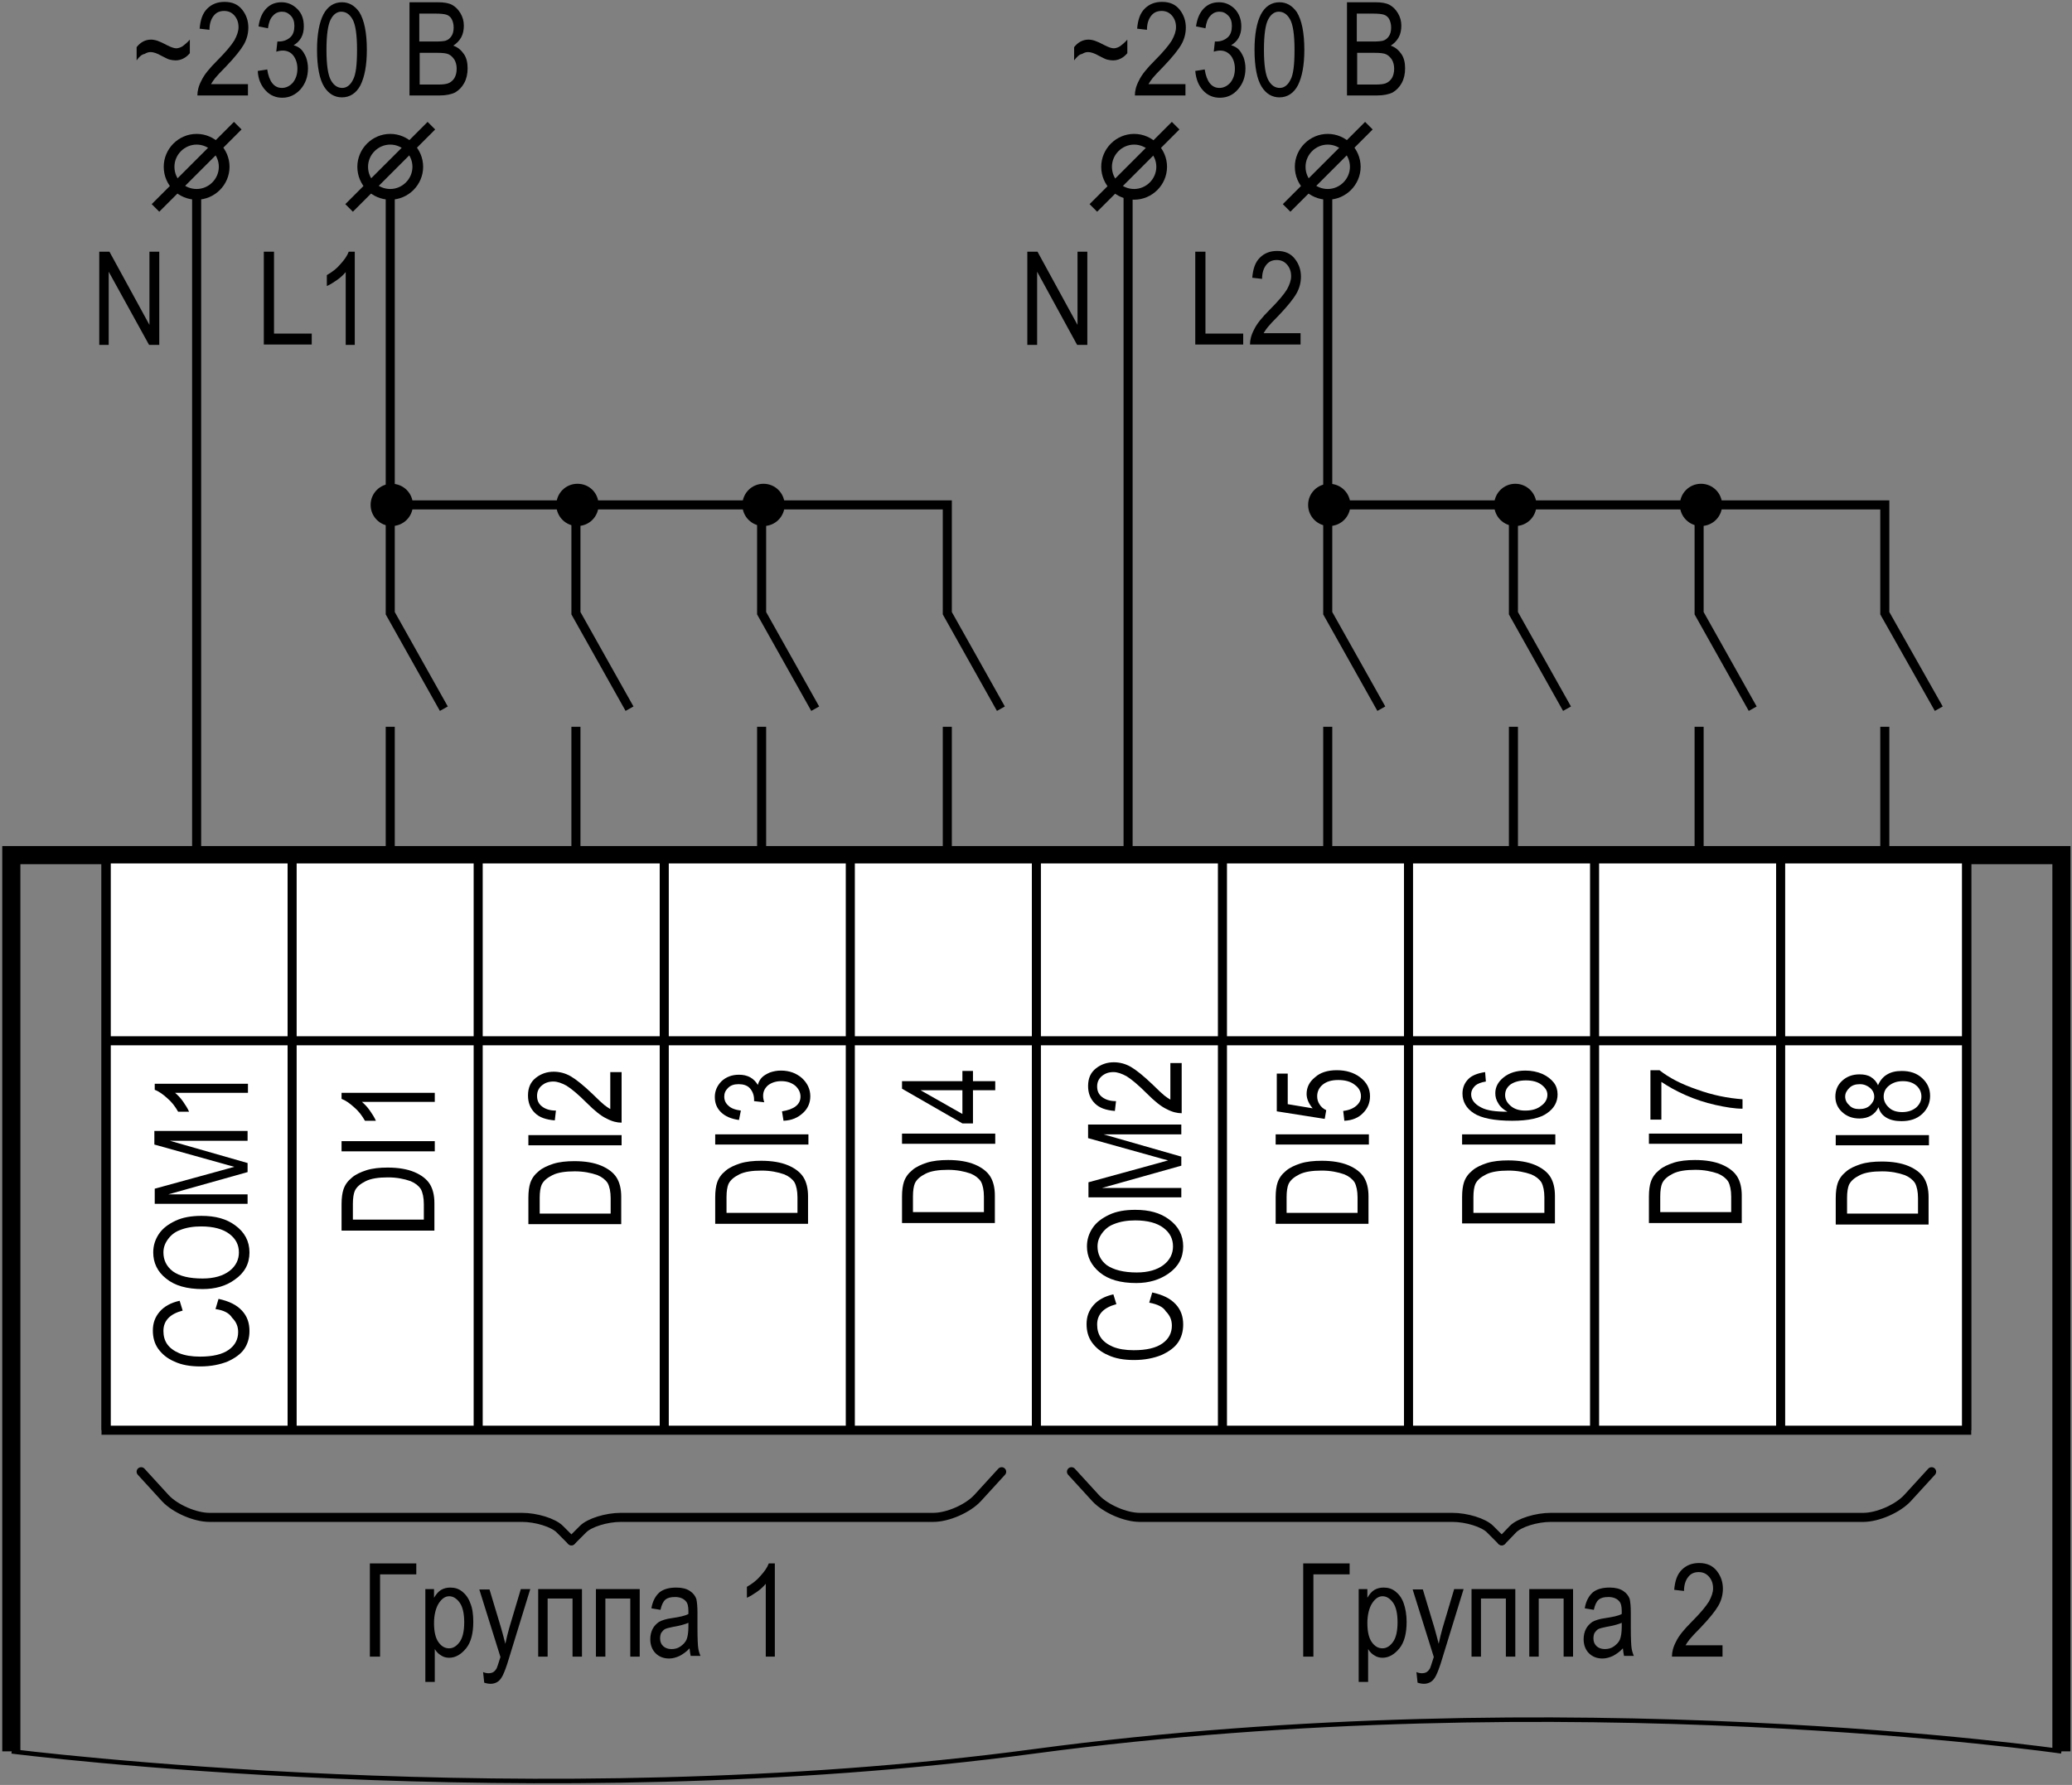
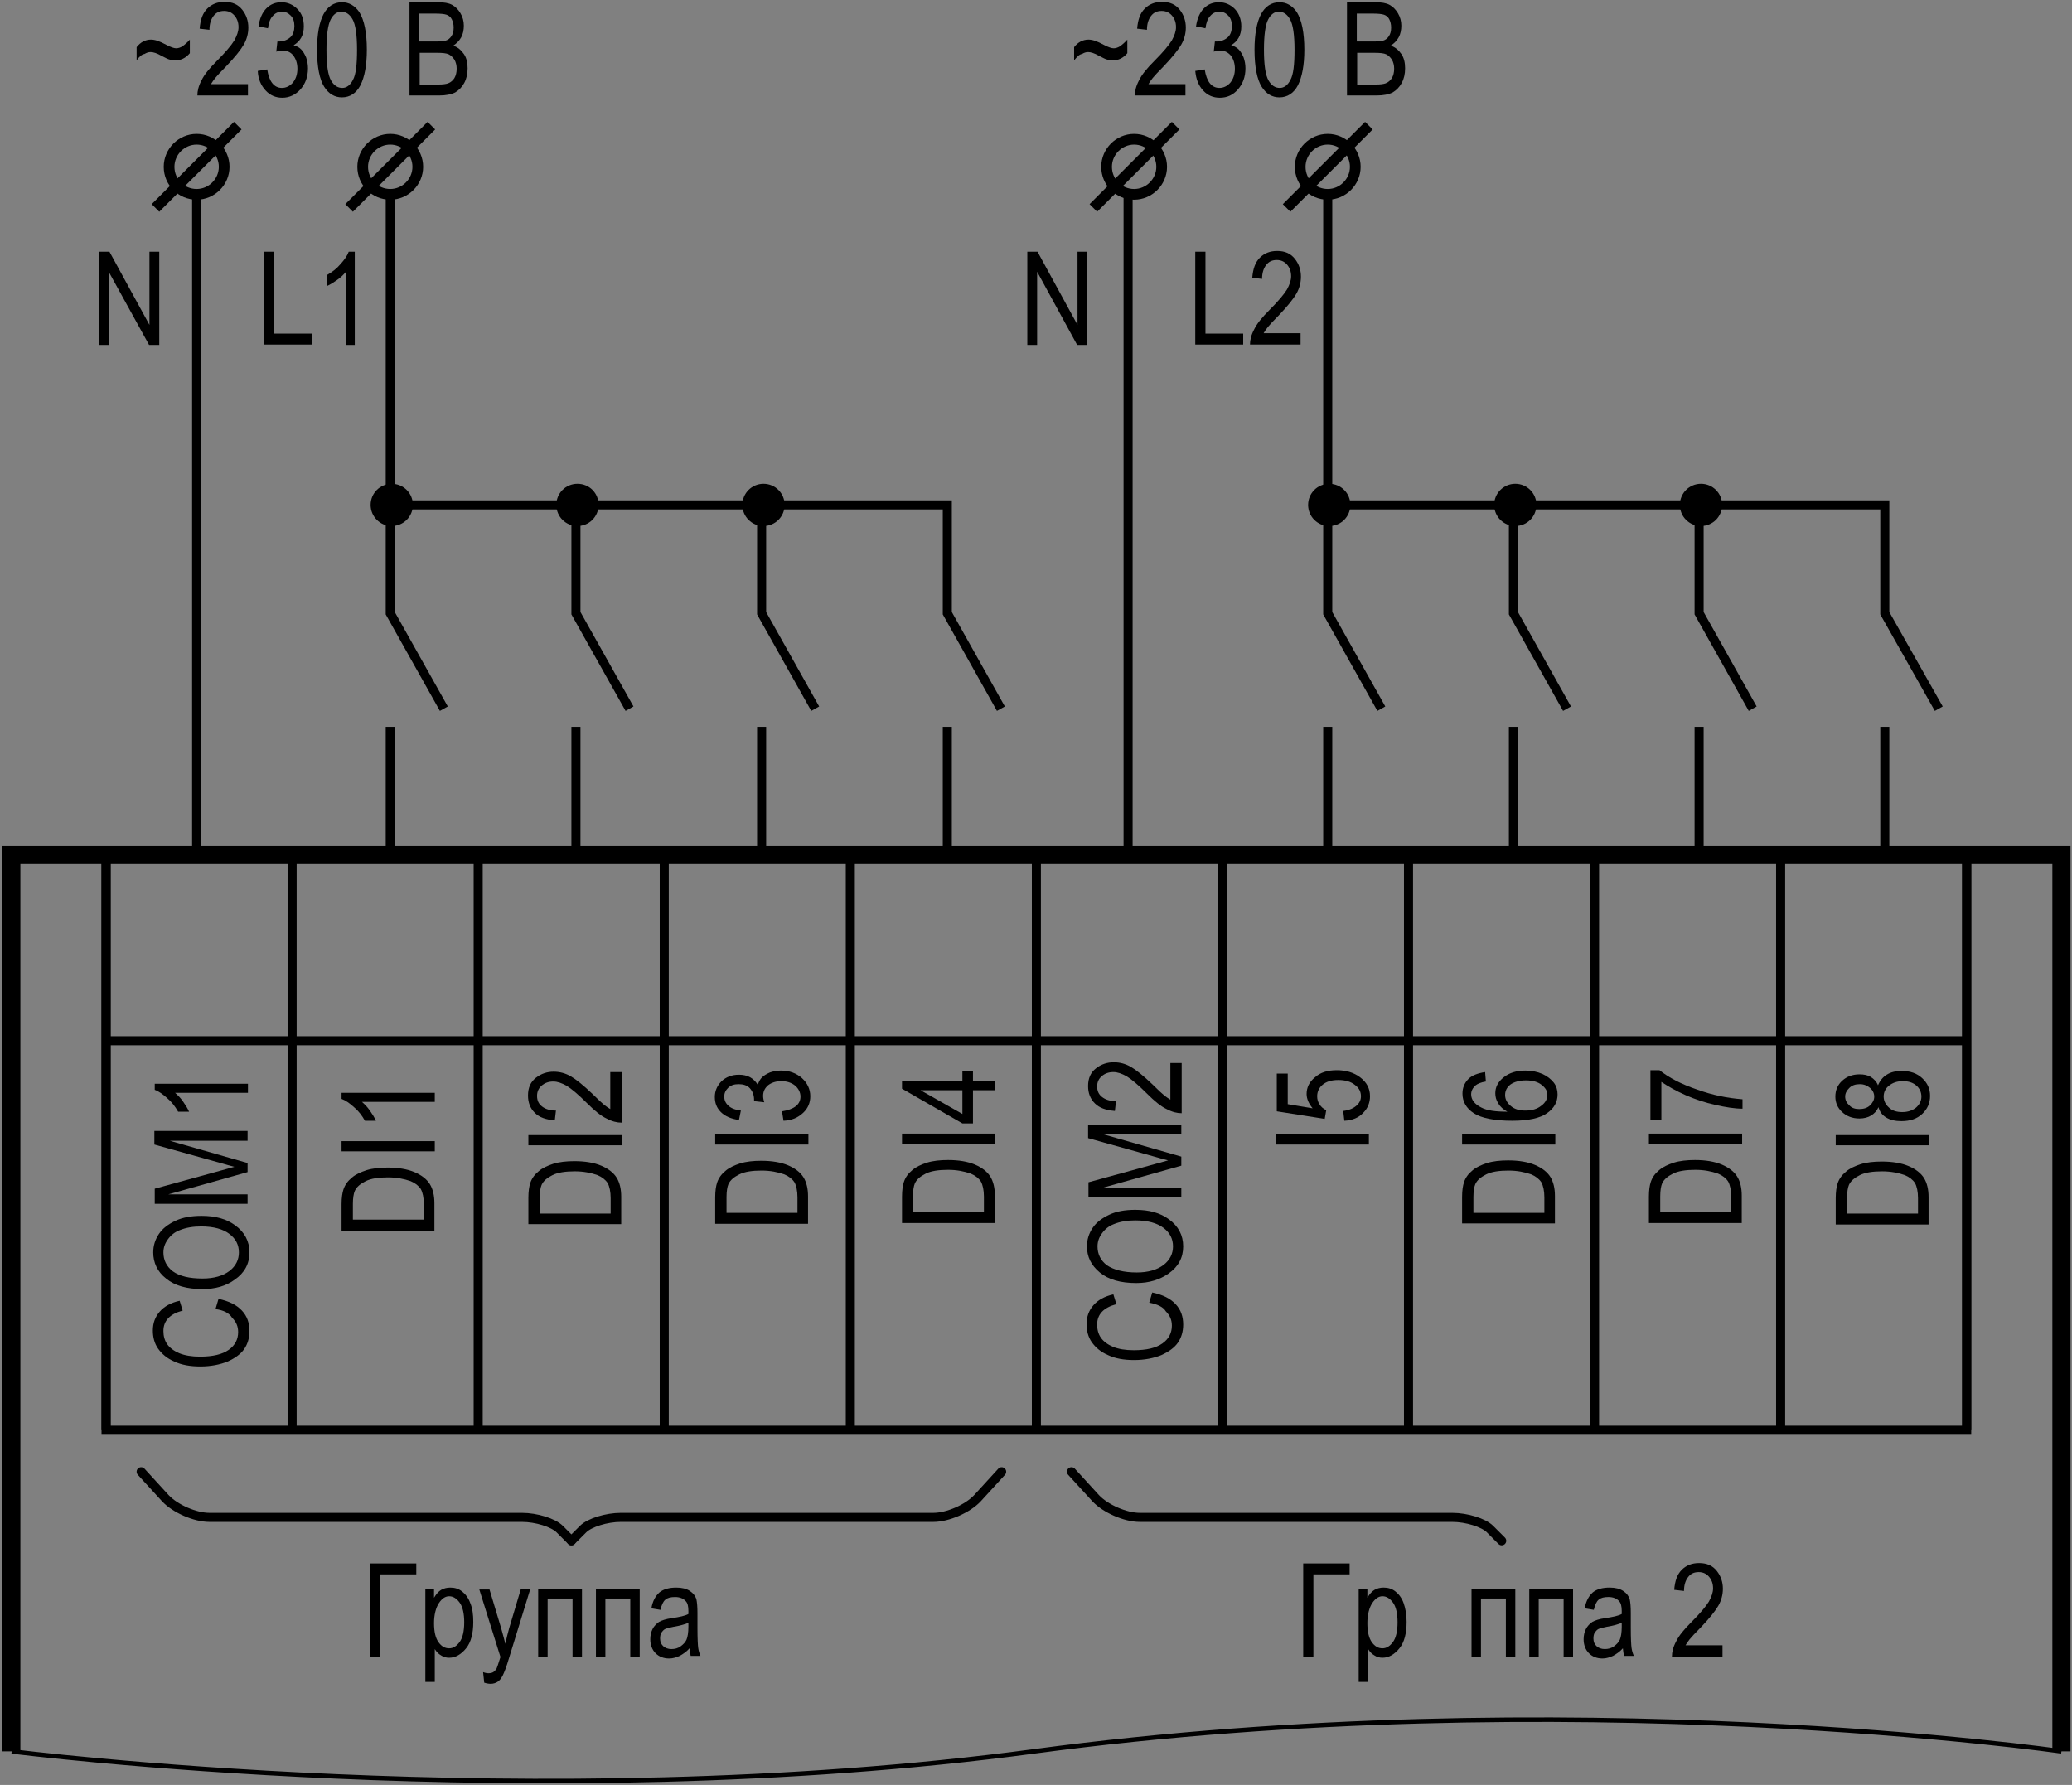
<svg xmlns="http://www.w3.org/2000/svg" width="549" height="473" viewBox="0 0 549 473" fill="none">
  <rect x="0" y="0" width="549" height="473" fill="#808080" stroke="none" />
  <g clip-path="url(#clip0_398_880)">
    <path d="M546.2 464.099C546.2 464.099 415.3 445.199 274 464.099C142.1 481.799 3.1 464.099 3.1 464.099" stroke="black" stroke-width="1.2" stroke-miterlimit="10" />
    <path d="M3 464.1V226.6H546.2V464.1" stroke="black" stroke-width="4.8" stroke-miterlimit="10" />
    <path d="M345.3 414.299H357.6V417.199H348V438.999H345.3V414.299Z" fill="black" />
    <path d="M360 445.799V421.099H362.3V423.399C362.9 422.399 363.5 421.699 364.2 421.299C364.9 420.899 365.7 420.699 366.6 420.699C367.8 420.699 368.8 420.999 369.7 421.699C370.6 422.399 371.4 423.399 371.9 424.799C372.4 426.199 372.7 427.899 372.7 429.799C372.7 432.799 372.1 435.199 370.8 436.799C369.5 438.399 368 439.299 366.3 439.299C365.5 439.299 364.8 439.099 364.2 438.699C363.5 438.299 363 437.799 362.5 436.999V445.699H360V445.799ZM362.3 430.099C362.3 432.399 362.7 434.099 363.5 435.199C364.3 436.299 365.2 436.799 366.3 436.799C367.4 436.799 368.3 436.199 369.1 435.099C369.9 433.999 370.3 432.199 370.3 429.899C370.3 427.599 369.9 425.799 369.1 424.699C368.3 423.599 367.4 422.999 366.3 422.999C365.3 422.999 364.4 423.599 363.6 424.799C362.8 425.999 362.3 427.899 362.3 430.099Z" fill="black" />
-     <path d="M375.6 445.9L375.3 443.1C375.8 443.3 376.3 443.4 376.7 443.4C377.2 443.4 377.7 443.3 378 443.1C378.3 442.9 378.6 442.6 378.9 442.1C379 441.9 379.3 441 379.9 439.1L374.3 421.2H377L380.1 431.5C380.5 432.8 380.8 434.2 381.2 435.6C381.5 434.2 381.8 432.9 382.2 431.5L385.3 421.1H387.8L382.2 439.3C381.5 441.7 380.9 443.2 380.5 444C380.1 444.8 379.6 445.4 379.1 445.7C378.6 446 378 446.2 377.3 446.2C376.8 446.2 376.2 446.1 375.6 445.9Z" fill="black" />
    <path d="M389.899 421.1H401.499V439H398.999V423.6H392.399V439H389.899V421.1Z" fill="black" />
    <path d="M405.2 421.1H416.8V439H414.3V423.6H407.7V439H405.2V421.1Z" fill="black" />
    <path d="M430 436.799C429.2 437.699 428.3 438.299 427.4 438.799C426.5 439.199 425.6 439.499 424.6 439.499C423.1 439.499 421.9 438.999 421 438.099C420.1 437.199 419.6 435.899 419.6 434.399C419.6 433.399 419.8 432.499 420.2 431.699C420.6 430.899 421.2 430.299 421.9 429.799C422.6 429.399 423.8 428.999 425.3 428.799C427.3 428.499 428.8 428.199 429.7 427.699V426.899C429.7 425.699 429.5 424.799 429 424.299C428.4 423.599 427.4 423.199 426.2 423.199C425 423.199 424.2 423.399 423.6 423.899C423 424.399 422.6 425.299 422.3 426.599L419.9 426.199C420.2 424.299 421 422.899 422 421.999C423.1 421.099 424.6 420.699 426.5 420.699C428 420.699 429.2 420.999 430.1 421.599C431 422.199 431.5 422.899 431.8 423.699C432 424.599 432.1 425.799 432.1 427.399V431.399C432.1 434.199 432.2 435.999 432.3 436.699C432.4 437.399 432.6 438.099 432.9 438.799H430.3C430.2 438.399 430.1 437.599 430 436.799ZM429.8 429.999C428.9 430.399 427.5 430.799 425.7 431.099C424.7 431.299 423.9 431.499 423.5 431.699C423.1 431.899 422.8 432.299 422.5 432.699C422.3 433.099 422.2 433.599 422.2 434.199C422.2 435.099 422.5 435.699 423 436.199C423.5 436.699 424.3 436.999 425.2 436.999C426.1 436.999 426.9 436.799 427.6 436.299C428.3 435.799 428.9 435.199 429.2 434.499C429.5 433.799 429.7 432.599 429.7 431.099V429.999H429.8Z" fill="black" />
    <path d="M456.4 436.099V438.999H443C443 437.799 443.3 436.499 444.1 434.999C444.8 433.499 446.2 431.799 448.2 429.799C450.5 427.499 452 425.699 452.8 424.399C453.5 423.099 453.9 421.999 453.9 420.899C453.9 419.599 453.5 418.599 452.8 417.799C452.1 416.999 451.2 416.599 450.1 416.599C448.9 416.599 448 416.999 447.3 417.899C446.6 418.799 446.2 419.999 446.2 421.599L443.6 421.299C443.8 418.899 444.4 417.199 445.6 415.999C446.8 414.799 448.3 414.199 450.2 414.199C452.3 414.199 453.8 414.899 454.9 416.299C456 417.699 456.5 419.299 456.5 420.999C456.5 422.599 456.1 424.099 455.3 425.499C454.5 426.899 452.9 428.899 450.6 431.299C449.1 432.799 448.2 433.799 447.7 434.399C447.3 434.899 446.9 435.499 446.6 435.999H456.4V436.099Z" fill="black" />
    <path d="M397.9 408.3C397.9 408.3 396.5 406.9 394.8 405.2C393.1 403.5 388.6 402.1 384.8 402.1H302C298.2 402.1 292.9 399.8 290.3 397L283.9 390" stroke="black" stroke-width="2.4" stroke-linecap="round" stroke-linejoin="round" />
-     <path d="M397.9 408.3C397.9 408.3 399.3 406.9 400.9 405.2C402.6 403.5 407.1 402.1 410.9 402.1H493.7C497.5 402.1 502.8 399.8 505.4 397L511.8 390" stroke="black" stroke-width="2.4" stroke-linecap="round" stroke-linejoin="round" />
    <path d="M98 414.301H110.3V417.201H100.7V439.001H98V414.301Z" fill="black" />
    <path d="M112.7 445.801V421.101H115V423.401C115.6 422.401 116.2 421.701 116.9 421.301C117.6 420.901 118.4 420.701 119.3 420.701C120.5 420.701 121.5 421.001 122.4 421.701C123.3 422.401 124.1 423.401 124.6 424.801C125.2 426.201 125.4 427.901 125.4 429.801C125.4 432.801 124.8 435.201 123.5 436.801C122.2 438.401 120.7 439.301 119 439.301C118.2 439.301 117.5 439.101 116.9 438.701C116.2 438.301 115.7 437.801 115.2 437.001V445.701H112.7V445.801ZM115 430.101C115 432.401 115.4 434.101 116.2 435.201C117 436.301 117.9 436.801 119 436.801C120.1 436.801 121 436.201 121.8 435.101C122.6 434.001 123 432.201 123 429.901C123 427.601 122.6 425.801 121.8 424.701C121 423.601 120.1 423.001 119 423.001C118 423.001 117.1 423.601 116.3 424.801C115.5 426.001 115 427.901 115 430.101Z" fill="black" />
    <path d="M128.3 445.902L128 443.102C128.5 443.302 129 443.402 129.4 443.402C129.9 443.402 130.4 443.302 130.7 443.102C131 442.902 131.3 442.602 131.6 442.102C131.7 441.902 132 441.002 132.6 439.102L127 421.202H129.7L132.8 431.502C133.2 432.802 133.5 434.202 133.9 435.602C134.2 434.202 134.5 432.902 134.9 431.502L138 421.102H140.5L134.9 439.302C134.2 441.702 133.6 443.202 133.2 444.002C132.8 444.802 132.3 445.402 131.8 445.702C131.3 446.002 130.7 446.202 130 446.202C129.5 446.202 128.9 446.102 128.3 445.902Z" fill="black" />
    <path d="M142.6 421.102H154.2V439.002H151.7V423.602H145.1V439.002H142.6V421.102Z" fill="black" />
    <path d="M157.9 421.102H169.5V439.002H167V423.602H160.4V439.002H157.9V421.102Z" fill="black" />
    <path d="M182.7 436.801C181.9 437.701 181 438.301 180.1 438.801C179.2 439.201 178.3 439.501 177.3 439.501C175.8 439.501 174.6 439.001 173.7 438.101C172.8 437.201 172.3 435.901 172.3 434.401C172.3 433.401 172.5 432.501 172.9 431.701C173.3 430.901 173.9 430.301 174.6 429.801C175.3 429.401 176.5 429.001 178 428.801C180 428.501 181.5 428.201 182.4 427.701V426.901C182.4 425.701 182.2 424.801 181.7 424.301C181.1 423.601 180.1 423.201 178.9 423.201C177.7 423.201 176.9 423.401 176.3 423.901C175.7 424.401 175.3 425.301 175 426.601L172.6 426.201C172.9 424.301 173.7 422.901 174.7 422.001C175.8 421.101 177.3 420.701 179.2 420.701C180.7 420.701 181.9 421.001 182.8 421.601C183.7 422.201 184.2 422.901 184.5 423.701C184.7 424.601 184.8 425.801 184.8 427.401V431.401C184.8 434.201 184.9 436.001 185 436.701C185.1 437.401 185.3 438.101 185.6 438.801H183C182.9 438.401 182.8 437.601 182.7 436.801ZM182.5 430.001C181.6 430.401 180.2 430.801 178.4 431.101C177.4 431.301 176.6 431.501 176.2 431.701C175.8 431.901 175.5 432.301 175.2 432.701C175 433.101 174.9 433.601 174.9 434.201C174.9 435.101 175.2 435.701 175.7 436.201C176.2 436.701 177 437.001 177.9 437.001C178.8 437.001 179.6 436.801 180.3 436.301C181 435.801 181.6 435.201 181.9 434.501C182.2 433.801 182.4 432.601 182.4 431.101V430.001H182.5Z" fill="black" />
-     <path d="M205.4 439.001H202.9V419.701C202.3 420.401 201.6 421.101 200.6 421.801C199.6 422.501 198.8 423.001 197.9 423.401V420.501C199.3 419.701 200.5 418.801 201.5 417.601C202.5 416.501 203.3 415.401 203.7 414.301H205.3V439.001H205.4Z" fill="black" />
    <path d="M151.4 408.3C151.4 408.3 150 406.9 148.3 405.2C146.6 403.5 142.1 402.1 138.3 402.1H55.5C51.7 402.1 46.4 399.8 43.8 397L37.4 390" stroke="black" stroke-width="2.4" stroke-linecap="round" stroke-linejoin="round" />
    <path d="M151.4 408.3C151.4 408.3 152.8 406.9 154.5 405.2C156.2 403.5 160.7 402.1 164.5 402.1H247.3C251.1 402.1 256.4 399.8 259 397L265.4 390" stroke="black" stroke-width="2.4" stroke-linecap="round" stroke-linejoin="round" />
-     <path d="M521.1 226.6H28.1V379H521.1V226.6Z" fill="white" />
    <path d="M521.1 227.6H28.1V379H521.1V227.6Z" stroke="black" stroke-width="2.4" stroke-miterlimit="10" />
    <path d="M36.2 16V12.5C37.2 11.2 38.5 10.5 40 10.5C40.5 10.5 41.1 10.6 41.7 10.8C42.3 11 43.2 11.4 44.3 12C45.3 12.5 46.1 12.8 46.7 12.8C47.2 12.8 47.8 12.6 48.3 12.3C49 11.8 49.7 11.2 50.3 10.5V14.1C49.2 15.4 47.9 16 46.5 16C46 16 45.4 15.9 45 15.8C44.5 15.7 43.8 15.3 42.8 14.8C41.6 14.1 40.6 13.8 39.9 13.8C39.3 13.8 38.8 14 38.3 14.3C37.6 14.4 36.9 15 36.2 16Z" fill="black" />
    <path d="M65.7 22.4V25.3H52.3C52.3 24.1 52.6 22.8 53.4 21.3C54.1 19.8 55.5 18.1 57.5 16.1C59.8 13.8 61.3 12 62.1 10.7C62.8 9.4 63.2 8.3 63.2 7.2C63.2 5.9 62.8 4.9 62.1 4.1C61.4 3.3 60.5 2.9 59.4 2.9C58.2 2.9 57.3 3.3 56.6 4.2C55.9 5.1 55.5 6.3 55.5 7.9L52.9 7.6C53.1 5.2 53.7 3.5 54.9 2.3C56.1 1.1 57.6 0.5 59.5 0.5C61.6 0.5 63.1 1.2 64.2 2.6C65.3 4 65.8 5.6 65.8 7.3C65.8 8.9 65.4 10.4 64.6 11.8C63.8 13.2 62.2 15.2 59.9 17.6C58.4 19.1 57.5 20.1 57 20.7C56.6 21.2 56.2 21.8 55.9 22.3H65.7V22.4Z" fill="black" />
    <path d="M68.3 18.8L70.8 18.4C71.3 21.6 72.6 23.3 74.7 23.3C75.8 23.3 76.8 22.8 77.6 21.9C78.4 20.9 78.8 19.7 78.8 18.2C78.8 16.8 78.4 15.6 77.7 14.7C77 13.8 76 13.4 74.9 13.4C74.4 13.4 73.8 13.5 73.2 13.7L73.5 11H73.9C75.1 11 76.1 10.6 76.9 9.9C77.7 9.2 78 8.1 78 6.9C78 5.7 77.7 4.8 77 4.1C76.3 3.4 75.6 3.1 74.7 3.1C73.7 3.1 72.9 3.5 72.3 4.2C71.6 4.9 71.2 6 71 7.5L68.5 7C68.8 4.9 69.5 3.3 70.6 2.2C71.7 1.1 73 0.6 74.6 0.6C76.2 0.6 77.6 1.2 78.8 2.4C80 3.6 80.5 5.1 80.5 7C80.5 8.1 80.3 9.1 79.8 10C79.3 10.9 78.6 11.5 77.8 12C78.6 12.2 79.3 12.6 79.8 13.1C80.3 13.6 80.7 14.3 81.1 15.2C81.4 16.1 81.6 17 81.6 18.1C81.6 20.4 80.9 22.2 79.6 23.7C78.3 25.1 76.7 25.9 74.8 25.9C73.1 25.9 71.6 25.3 70.4 24C69.1 22.6 68.4 20.9 68.3 18.8Z" fill="black" />
    <path d="M84 13.2C84 9.1 84.6 5.9 85.7 3.8C86.8 1.7 88.5 0.6 90.6 0.6C92.5 0.6 94 1.5 95.2 3.2C96.5 5.3 97.2 8.6 97.2 13.2C97.2 17.3 96.6 20.4 95.5 22.6C94.4 24.7 92.7 25.8 90.6 25.8C88.7 25.8 87.1 24.9 85.9 23C84.7 21.1 84 17.8 84 13.2ZM86.5 13.2C86.5 17.2 86.9 19.9 87.7 21.3C88.5 22.7 89.5 23.3 90.7 23.3C91.8 23.3 92.8 22.6 93.5 21.2C94.3 19.8 94.6 17.1 94.6 13.2C94.6 9.2 94.2 6.5 93.4 5.1C92.6 3.7 91.6 3.1 90.4 3.1C89.3 3.1 88.3 3.8 87.6 5.2C86.9 6.6 86.5 9.2 86.5 13.2Z" fill="black" />
    <path d="M108.5 25.3V0.6H116.1C117.6 0.6 118.9 0.8 119.8 1.3C120.7 1.8 121.4 2.5 122 3.5C122.6 4.5 122.9 5.6 122.9 6.8C122.9 7.9 122.7 9 122.2 9.9C121.7 10.8 121 11.5 120.1 12.1C121.3 12.5 122.2 13.3 122.9 14.3C123.6 15.3 123.9 16.6 123.9 18.1C123.9 19.6 123.6 20.9 123 22C122.4 23.1 121.6 23.9 120.6 24.5C119.6 25 118.2 25.3 116.4 25.3H108.5ZM111.2 11H115.6C116.7 11 117.6 10.9 118 10.8C118.7 10.6 119.2 10.2 119.6 9.6C120 9 120.2 8.3 120.2 7.3C120.2 6.4 120 5.7 119.7 5.1C119.4 4.5 118.9 4.1 118.3 3.9C117.7 3.7 116.7 3.6 115.2 3.6H111.1V11H111.2ZM111.2 22.4H116.2C117.3 22.4 118.1 22.3 118.7 22.1C119.5 21.8 120 21.3 120.4 20.7C120.8 20 121 19.2 121 18.2C121 17.3 120.8 16.5 120.4 15.8C120 15.2 119.5 14.7 118.9 14.4C118.3 14.1 117.2 14 115.9 14H111.2V22.4Z" fill="black" />
    <path d="M69.9 91.399V66.699H72.6V88.399H82.6V91.299H69.9V91.399Z" fill="black" />
    <path d="M94.101 91.399H91.601V72.099C91.001 72.799 90.301 73.499 89.301 74.199C88.301 74.899 87.501 75.399 86.601 75.799V72.899C88.001 72.099 89.201 71.199 90.201 69.999C91.201 68.899 92.001 67.799 92.401 66.699H94.001V91.399H94.101Z" fill="black" />
    <path d="M26.3 91.399V66.699H29L39.6 86.099V66.699H42.2V91.399H39.5L28.8 71.999V91.399H26.3Z" fill="black" />
    <path d="M57.1 346.899L57.9 344.199C60.7 344.799 62.7 345.799 64.1 347.299C65.5 348.799 66.1 350.599 66.1 352.699C66.1 354.599 65.6 356.199 64.7 357.499C63.8 358.799 62.3 359.899 60.3 360.799C58.3 361.599 55.9 362.099 53.1 362.099C50.4 362.099 48.1 361.699 46.2 360.799C44.3 359.999 42.9 358.799 41.9 357.399C40.9 355.999 40.5 354.299 40.5 352.599C40.5 350.599 41.1 348.999 42.3 347.599C43.5 346.199 45.3 345.199 47.6 344.699L48.4 347.299C45 348.199 43.3 349.999 43.3 352.699C43.3 353.999 43.6 355.199 44.3 356.199C45 357.199 46.1 357.999 47.5 358.599C49 359.199 50.8 359.499 53 359.499C56.4 359.499 58.9 358.899 60.6 357.699C62.3 356.499 63.1 354.899 63.1 352.999C63.1 351.499 62.6 350.299 61.5 349.199C60.7 347.899 59.2 347.199 57.1 346.899Z" fill="black" />
    <path d="M53.7 341.599C49.5 341.599 46.3 340.699 44 338.799C41.7 336.999 40.6 334.599 40.6 331.899C40.6 330.099 41.1 328.499 42.1 326.999C43.1 325.499 44.6 324.399 46.5 323.499C48.4 322.599 50.7 322.199 53.4 322.199C57.1 322.199 60 322.999 62.3 324.699C64.8 326.499 66.1 328.899 66.1 331.899C66.1 334.899 64.8 337.299 62.2 339.099C59.9 340.799 57 341.599 53.7 341.599ZM53.7 338.799C56.7 338.799 59.1 338.099 60.8 336.799C62.5 335.499 63.3 333.799 63.3 331.899C63.3 329.899 62.5 328.299 60.8 326.999C59.1 325.699 56.6 324.999 53.3 324.999C51.2 324.999 49.3 325.299 47.6 325.999C46.3 326.499 45.3 327.299 44.5 328.399C43.7 329.499 43.3 330.599 43.3 331.899C43.3 333.899 44.1 335.599 45.8 336.899C47.6 338.199 50.2 338.799 53.7 338.799Z" fill="black" />
    <path d="M65.7 318.999H41V314.999L58.5 310.199L62.1 309.199C61.2 308.999 59.9 308.599 58.1 308.099L40.9 303.299V299.699H65.6V302.299H45L65.6 308.199V310.599L44.6 316.499H65.6V318.999H65.7Z" fill="black" />
    <path d="M65.7 287.1V289.6H46.4C47.1 290.2 47.8 290.9 48.5 291.9C49.2 292.9 49.7 293.7 50.1 294.6H47.2C46.4 293.2 45.5 292 44.3 291C43.2 290 42.1 289.2 41 288.8V287.2H65.7V287.1Z" fill="black" />
    <path d="M115.2 326.1H90.5V319.1C90.5 317.4 90.7 316.1 91 315.2C91.4 314 92.1 313 93.2 312.1C94.2 311.2 95.6 310.6 97.1 310.1C98.7 309.6 100.6 309.4 102.7 309.4C105.5 309.4 107.9 309.8 109.8 310.6C111.7 311.4 113.1 312.5 113.9 313.8C114.7 315.1 115.1 316.8 115.1 318.8V326.1H115.2ZM112.3 323.4V319.1C112.3 317.4 112 316 111.5 315.1C110.9 314.2 110 313.5 108.8 313C107.1 312.4 105.1 312 102.8 312C100.3 312 98.3 312.3 96.9 313C95.5 313.7 94.5 314.5 94 315.6C93.7 316.3 93.5 317.5 93.5 319V323.2H112.3V323.4Z" fill="black" />
    <path d="M115.2 305.1H90.5V302.4H115.2V305.1Z" fill="black" />
    <path d="M115.2 289.5V292H95.9C96.6 292.6 97.3 293.3 98 294.3C98.7 295.3 99.2 296.1 99.6 297H96.7C95.9 295.6 95 294.4 93.8 293.4C92.7 292.4 91.6 291.6 90.5 291.2V289.6H115.2V289.5Z" fill="black" />
    <path d="M164.7 324.399H140V317.399C140 315.699 140.2 314.399 140.5 313.499C140.9 312.299 141.6 311.299 142.7 310.399C143.7 309.499 145.1 308.899 146.6 308.399C148.2 307.899 150.1 307.699 152.2 307.699C155 307.699 157.4 308.099 159.3 308.899C161.2 309.699 162.6 310.799 163.4 312.099C164.2 313.399 164.6 315.099 164.6 317.099V324.399H164.7ZM161.8 321.799V317.499C161.8 315.799 161.5 314.399 161 313.499C160.4 312.599 159.5 311.899 158.3 311.399C156.6 310.799 154.6 310.399 152.3 310.399C149.8 310.399 147.8 310.699 146.4 311.399C145 312.099 144 312.899 143.5 313.999C143.2 314.699 143 315.899 143 317.399V321.599H161.8V321.799Z" fill="black" />
    <path d="M164.7 303.501H140V300.801H164.7V303.501Z" fill="black" />
    <path d="M161.8 284.1H164.7V297.5C163.5 297.5 162.2 297.2 160.7 296.4C159.2 295.7 157.5 294.3 155.5 292.3C153.2 290 151.4 288.5 150.1 287.7C148.8 287 147.7 286.6 146.6 286.6C145.3 286.6 144.3 287 143.5 287.7C142.7 288.4 142.3 289.3 142.3 290.4C142.3 291.6 142.7 292.5 143.6 293.2C144.5 293.9 145.7 294.3 147.3 294.3L147 296.9C144.6 296.7 142.9 296.1 141.7 294.9C140.5 293.7 139.9 292.2 139.9 290.3C139.9 288.2 140.6 286.7 142 285.6C143.4 284.5 145 284 146.7 284C148.3 284 149.8 284.4 151.2 285.2C152.6 286 154.6 287.6 157 289.9C158.5 291.4 159.5 292.3 160.1 292.8C160.6 293.2 161.2 293.6 161.7 293.9V284.1H161.8Z" fill="black" />
    <path d="M214.2 324.3H189.5V317.3C189.5 315.6 189.7 314.3 190 313.4C190.4 312.2 191.1 311.2 192.2 310.3C193.2 309.4 194.6 308.8 196.1 308.3C197.7 307.8 199.6 307.6 201.7 307.6C204.5 307.6 206.9 308 208.8 308.8C210.7 309.6 212.1 310.7 212.9 312C213.7 313.3 214.1 315 214.1 317V324.3H214.2ZM211.3 321.6V317.3C211.3 315.6 211 314.2 210.5 313.3C209.9 312.4 209 311.7 207.8 311.2C206.1 310.6 204.1 310.2 201.8 310.2C199.3 310.2 197.3 310.5 195.9 311.2C194.5 311.9 193.5 312.7 193 313.8C192.7 314.5 192.5 315.7 192.5 317.2V321.4H211.3V321.6Z" fill="black" />
    <path d="M214.2 303.3H189.5V300.6H214.2V303.3Z" fill="black" />
    <path d="M207.6 296.999L207.2 294.499C210.4 293.999 212.1 292.699 212.1 290.599C212.1 289.499 211.6 288.499 210.7 287.699C209.7 286.899 208.5 286.499 207 286.499C205.6 286.499 204.4 286.899 203.5 287.599C202.6 288.399 202.2 289.299 202.2 290.399C202.2 290.899 202.3 291.499 202.5 292.099L199.8 291.799V291.399C199.8 290.199 199.4 289.199 198.7 288.399C198 287.599 196.9 287.299 195.7 287.299C194.5 287.299 193.6 287.599 192.9 288.299C192.2 288.999 191.9 289.699 191.9 290.599C191.9 291.599 192.3 292.399 193 292.999C193.7 293.699 194.8 294.099 196.3 294.299L195.8 296.799C193.7 296.499 192.1 295.799 191 294.699C189.9 293.599 189.4 292.299 189.4 290.699C189.4 289.099 190 287.699 191.2 286.499C192.4 285.399 193.9 284.799 195.8 284.799C196.9 284.799 197.9 284.999 198.8 285.499C199.7 285.999 200.3 286.699 200.8 287.499C201 286.699 201.4 285.999 201.9 285.499C202.4 284.999 203.1 284.599 204 284.199C204.9 283.899 205.8 283.699 206.9 283.699C209.2 283.699 211 284.399 212.5 285.699C213.9 286.999 214.7 288.599 214.7 290.499C214.7 292.199 214.1 293.699 212.8 294.899C211.4 296.199 209.8 296.899 207.6 296.999Z" fill="black" />
    <path d="M263.7 324.1H239V317.1C239 315.4 239.2 314.1 239.5 313.2C239.9 312 240.6 311 241.7 310.1C242.7 309.2 244.1 308.6 245.6 308.1C247.2 307.6 249.1 307.4 251.2 307.4C254 307.4 256.4 307.8 258.3 308.6C260.2 309.4 261.6 310.5 262.4 311.8C263.2 313.1 263.6 314.8 263.6 316.8V324.1H263.7ZM260.7 321.4V317.1C260.7 315.4 260.4 314 259.9 313.1C259.3 312.2 258.4 311.5 257.2 311C255.5 310.4 253.5 310 251.2 310C248.7 310 246.7 310.3 245.3 311C243.9 311.7 242.9 312.5 242.4 313.6C242.1 314.3 241.9 315.5 241.9 317V321.2H260.7V321.4Z" fill="black" />
    <path d="M263.7 303.1H239V300.4H263.7V303.1Z" fill="black" />
    <path d="M263.7 288.901H257.8V297.701H255L239 288.501V286.501H255V283.801H257.8V286.501H263.7V288.901ZM255 288.901H243.9L255 295.201V288.901Z" fill="black" />
    <path d="M304.5 345.2L305.3 342.5C308.1 343.1 310.1 344.1 311.5 345.6C312.9 347.1 313.5 348.9 313.5 351C313.5 352.9 313 354.5 312.1 355.8C311.2 357.1 309.7 358.2 307.7 359.1C305.7 359.9 303.3 360.4 300.5 360.4C297.8 360.4 295.5 360 293.6 359.1C291.7 358.3 290.3 357.1 289.3 355.7C288.3 354.3 287.9 352.6 287.9 350.9C287.9 348.9 288.5 347.3 289.7 345.9C290.9 344.5 292.7 343.5 295 343L295.8 345.6C292.4 346.5 290.7 348.3 290.7 351C290.7 352.3 291 353.5 291.7 354.5C292.4 355.5 293.5 356.3 294.9 356.9C296.4 357.5 298.2 357.8 300.4 357.8C303.8 357.8 306.3 357.2 308 356C309.7 354.8 310.5 353.2 310.5 351.3C310.5 349.8 310 348.6 308.9 347.5C308.2 346.3 306.6 345.6 304.5 345.2Z" fill="black" />
    <path d="M301.1 340C296.9 340 293.7 339.1 291.4 337.2C289.1 335.3 288 333 288 330.3C288 328.5 288.5 326.9 289.5 325.4C290.5 323.9 292 322.8 293.9 321.9C295.8 321 298.1 320.6 300.8 320.6C304.5 320.6 307.4 321.4 309.7 323.1C312.2 324.9 313.5 327.3 313.5 330.3C313.5 333.3 312.2 335.7 309.6 337.5C307.3 339.1 304.5 340 301.1 340ZM301.2 337.2C304.2 337.2 306.6 336.5 308.3 335.2C310 333.9 310.8 332.2 310.8 330.3C310.8 328.3 310 326.7 308.3 325.4C306.6 324.1 304.1 323.4 300.8 323.4C298.7 323.4 296.8 323.7 295.1 324.4C293.8 324.9 292.8 325.7 292 326.8C291.2 327.9 290.8 329 290.8 330.3C290.8 332.3 291.6 334 293.3 335.3C295.1 336.5 297.7 337.2 301.2 337.2Z" fill="black" />
    <path d="M313.101 317.3H288.401V313.3L305.901 308.5L309.501 307.5C308.601 307.3 307.301 306.9 305.501 306.4L288.301 301.6V298H313.001V300.6H292.401L313.001 306.5V308.9L292.001 314.8H313.001V317.3H313.101Z" fill="black" />
    <path d="M310.201 281.7H313.101V295C311.901 295 310.601 294.7 309.101 293.9C307.601 293.2 305.901 291.8 303.901 289.8C301.601 287.5 299.801 286 298.501 285.2C297.201 284.5 296.101 284.1 295.001 284.1C293.701 284.1 292.701 284.5 291.901 285.2C291.101 285.9 290.701 286.8 290.701 287.9C290.701 289.1 291.101 290 292.001 290.7C292.901 291.4 294.101 291.8 295.701 291.8L295.401 294.4C293.001 294.2 291.301 293.6 290.101 292.4C288.901 291.2 288.301 289.7 288.301 287.8C288.301 285.7 289.001 284.2 290.401 283.1C291.801 282 293.401 281.5 295.101 281.5C296.701 281.5 298.201 281.9 299.601 282.7C301.001 283.5 303.001 285.1 305.401 287.4C306.901 288.9 307.901 289.8 308.501 290.3C309.001 290.7 309.601 291.1 310.101 291.4V281.7H310.201Z" fill="black" />
-     <path d="M362.6 324.3H338V317.3C338 315.6 338.2 314.3 338.5 313.4C338.9 312.2 339.6 311.2 340.7 310.3C341.7 309.4 343.1 308.8 344.6 308.3C346.2 307.8 348.1 307.6 350.2 307.6C353 307.6 355.4 308 357.3 308.8C359.2 309.6 360.6 310.7 361.4 312C362.2 313.3 362.6 315 362.6 317V324.3ZM359.7 321.6V317.3C359.7 315.6 359.4 314.2 358.9 313.3C358.3 312.4 357.4 311.7 356.2 311.2C354.5 310.6 352.5 310.2 350.2 310.2C347.7 310.2 345.7 310.5 344.3 311.2C342.9 311.9 341.9 312.7 341.4 313.8C341.1 314.5 340.9 315.7 340.9 317.2V321.4H359.7V321.6Z" fill="black" />
    <path d="M362.6 303.3H338V300.6H362.7V303.3H362.6Z" fill="black" />
    <path d="M356.2 297L355.9 294.4C357.5 294.2 358.6 293.7 359.4 293C360.2 292.3 360.6 291.5 360.6 290.5C360.6 289.3 360.1 288.3 359 287.5C357.9 286.6 356.4 286.2 354.6 286.2C352.8 286.2 351.5 286.6 350.5 287.4C349.5 288.2 349 289.3 349 290.5C349 291.3 349.2 292 349.6 292.6C350 293.3 350.6 293.8 351.4 294.2L351 296.5L338.3 294.5V284.5H341.2V292.6L347.8 293.7C346.8 292.5 346.2 291.2 346.2 289.9C346.2 288.2 346.9 286.7 348.4 285.5C349.8 284.2 351.8 283.6 354.2 283.6C356.6 283.6 358.7 284.2 360.4 285.5C362.1 286.8 363 288.4 363 290.5C363 292.2 362.4 293.7 361.2 294.9C360 296.2 358.3 296.9 356.2 297Z" fill="black" />
    <path d="M412.1 324.2H387.4V317.2C387.4 315.5 387.6 314.2 387.9 313.3C388.3 312.1 389 311.1 390.1 310.2C391.1 309.3 392.5 308.7 394 308.2C395.6 307.7 397.5 307.5 399.6 307.5C402.4 307.5 404.8 307.9 406.7 308.7C408.6 309.5 410 310.6 410.8 311.9C411.6 313.2 412 314.9 412 316.9V324.2H412.1ZM409.2 321.6V317.3C409.2 315.6 408.9 314.2 408.4 313.3C407.8 312.4 406.9 311.7 405.7 311.2C404 310.6 402 310.2 399.7 310.2C397.2 310.2 395.2 310.5 393.8 311.2C392.4 311.9 391.4 312.7 390.9 313.8C390.6 314.5 390.4 315.7 390.4 317.2V321.4H409.2V321.6Z" fill="black" />
    <path d="M412.1 303.3H387.4V300.6H412.1V303.3Z" fill="black" />
    <path d="M393.5 284.099L393.7 286.599C392.4 286.799 391.5 287.199 391 287.599C390.2 288.299 389.8 289.099 389.8 289.999C389.8 291.399 390.7 292.599 392.5 293.499C394 294.299 396.3 294.599 399.4 294.599C398.3 293.999 397.5 293.299 397 292.399C396.4 291.499 396.2 290.599 396.2 289.699C396.2 288.099 396.9 286.699 398.4 285.499C399.9 284.299 401.8 283.699 404.2 283.699C405.8 283.699 407.3 283.999 408.7 284.599C410 285.199 411 285.999 411.7 286.899C412.4 287.799 412.7 288.899 412.7 289.999C412.7 291.999 411.8 293.699 409.9 294.999C408.1 296.299 405 296.999 400.7 296.999C395.9 296.999 392.5 296.299 390.5 294.999C388.5 293.699 387.5 291.899 387.5 289.799C387.5 288.299 388 286.999 389.1 285.899C390 284.999 391.5 284.399 393.5 284.099ZM404.1 294.299C405.9 294.299 407.3 293.899 408.4 292.999C409.5 292.199 410 291.199 410 290.099C410 289.099 409.5 288.299 408.5 287.499C407.5 286.699 406.1 286.299 404.3 286.299C402.6 286.299 401.2 286.699 400.2 287.399C399.2 288.199 398.8 289.099 398.8 290.199C398.8 291.299 399.3 292.199 400.2 292.999C401.2 293.899 402.5 294.299 404.1 294.299Z" fill="black" />
    <path d="M461.6 324.1H436.9V317.1C436.9 315.4 437.1 314.1 437.4 313.2C437.8 312 438.5 311 439.6 310.1C440.6 309.2 442 308.6 443.5 308.1C445.1 307.6 447 307.4 449.1 307.4C451.9 307.4 454.3 307.8 456.2 308.6C458.1 309.4 459.5 310.5 460.3 311.8C461.1 313.1 461.5 314.8 461.5 316.8V324.1H461.6ZM458.7 321.4V317.1C458.7 315.4 458.4 314 457.9 313.1C457.3 312.2 456.4 311.5 455.2 311C453.5 310.4 451.5 310 449.2 310C446.7 310 444.7 310.3 443.3 311C441.9 311.7 440.9 312.5 440.4 313.6C440.1 314.3 439.9 315.5 439.9 317V321.2H458.7V321.4Z" fill="black" />
    <path d="M461.6 303.1H436.9V300.4H461.6V303.1Z" fill="black" />
    <path d="M440.201 296.7H437.301V283.6H439.701C442.201 285.6 445.501 287.3 449.601 288.7C453.701 290.2 457.701 291 461.701 291.3V293.8C459.601 293.8 457.201 293.4 454.501 292.8C451.801 292.2 449.101 291.3 446.601 290.2C444.101 289.1 442.001 287.9 440.201 286.7V296.7Z" fill="black" />
    <path d="M511.099 324.501H486.399V317.501C486.399 315.801 486.599 314.501 486.899 313.601C487.299 312.401 487.999 311.401 489.099 310.501C490.099 309.601 491.499 309.001 492.999 308.501C494.599 308.001 496.499 307.801 498.599 307.801C501.399 307.801 503.799 308.201 505.699 309.001C507.599 309.801 508.999 310.901 509.799 312.201C510.599 313.501 510.999 315.201 510.999 317.201V324.501H511.099ZM508.199 321.801V317.501C508.199 315.801 507.899 314.401 507.399 313.501C506.799 312.601 505.899 311.901 504.699 311.401C502.999 310.801 500.999 310.401 498.699 310.401C496.199 310.401 494.199 310.701 492.799 311.401C491.399 312.101 490.399 312.901 489.899 314.001C489.599 314.701 489.399 315.901 489.399 317.401V321.601H508.199V321.801Z" fill="black" />
    <path d="M511.099 303.501H486.399V300.801H511.099V303.501Z" fill="black" />
    <path d="M497.7 293.401C497.3 294.401 496.6 295.101 495.8 295.601C495 296.101 493.9 296.401 492.7 296.401C490.8 296.401 489.3 295.801 488.1 294.701C486.9 293.601 486.3 292.201 486.3 290.601C486.3 288.901 486.9 287.501 488.1 286.401C489.3 285.301 490.8 284.701 492.7 284.701C493.9 284.701 494.9 284.901 495.7 285.401C496.5 285.901 497.2 286.601 497.6 287.601C498.1 286.401 498.9 285.401 499.9 284.801C501 284.101 502.3 283.801 503.9 283.801C506.1 283.801 507.9 284.401 509.3 285.701C510.7 287.001 511.4 288.501 511.4 290.401C511.4 292.301 510.7 293.901 509.3 295.201C507.9 296.501 506.1 297.101 503.8 297.101C502.2 297.101 500.8 296.801 499.7 296.101C498.6 295.401 498.1 294.601 497.7 293.401ZM492.6 293.901C493.8 293.901 494.8 293.601 495.5 292.901C496.2 292.201 496.6 291.501 496.6 290.601C496.6 289.701 496.2 288.901 495.5 288.301C494.8 287.701 493.9 287.301 492.8 287.301C491.6 287.301 490.7 287.601 490 288.301C489.3 289.001 488.9 289.701 488.9 290.601C488.9 291.501 489.3 292.301 490 292.901C490.6 293.601 491.5 293.901 492.6 293.901ZM504 294.701C505.5 294.701 506.7 294.301 507.7 293.501C508.6 292.701 509.1 291.701 509.1 290.601C509.1 289.501 508.7 288.501 507.8 287.701C506.9 286.901 505.7 286.501 504.2 286.501C502.7 286.501 501.5 286.901 500.5 287.701C499.5 288.501 499.1 289.501 499.1 290.601C499.1 291.701 499.6 292.701 500.5 293.501C501.3 294.301 502.5 294.701 504 294.701Z" fill="black" />
    <path d="M41.2 55.101L63 33.301" stroke="black" stroke-width="2.836" stroke-miterlimit="10" />
    <path d="M92.5 55.101L114.3 33.301" stroke="black" stroke-width="2.836" stroke-miterlimit="10" />
    <path d="M52.1 51.5C56.1 51.5 59.4 48.2 59.4 44.2C59.4 40.2 56.1 36.9 52.1 36.9C48.1 36.9 44.8 40.2 44.8 44.2C44.8 48.3 48.1 51.5 52.1 51.5Z" stroke="black" stroke-width="2.836" stroke-miterlimit="10" />
    <path d="M103.4 51.5C107.4 51.5 110.7 48.2 110.7 44.2C110.7 40.2 107.4 36.9 103.4 36.9C99.4 36.9 96.1 40.2 96.1 44.2C96.1 48.3 99.4 51.5 103.4 51.5Z" stroke="black" stroke-width="2.836" stroke-miterlimit="10" />
    <path d="M28.1 226.6V379" stroke="black" stroke-width="2.4" stroke-miterlimit="10" />
    <path d="M77.4 226.6V379" stroke="black" stroke-width="2.4" stroke-miterlimit="10" />
    <path d="M126.7 226.6V379" stroke="black" stroke-width="2.4" stroke-miterlimit="10" />
    <path d="M176 226.6V379" stroke="black" stroke-width="2.4" stroke-miterlimit="10" />
    <path d="M225.3 226.6V379" stroke="black" stroke-width="2.4" stroke-miterlimit="10" />
    <path d="M274.6 226.6V379" stroke="black" stroke-width="2.4" stroke-miterlimit="10" />
    <path d="M323.9 226.6V379" stroke="black" stroke-width="2.4" stroke-miterlimit="10" />
    <path d="M373.2 226.6V379" stroke="black" stroke-width="2.4" stroke-miterlimit="10" />
    <path d="M422.5 226.6V379" stroke="black" stroke-width="2.4" stroke-miterlimit="10" />
    <path d="M471.8 226.6V379" stroke="black" stroke-width="2.4" stroke-miterlimit="10" />
    <path d="M521.1 226.6V379" stroke="black" stroke-width="2.4" stroke-miterlimit="10" />
    <path d="M28.1 275.801H521.1" stroke="black" stroke-width="2.4" stroke-miterlimit="10" />
    <path d="M52.1 51.5V226.6" stroke="black" stroke-width="2.4" stroke-miterlimit="10" />
    <path d="M316.7 91.399V66.699H319.4V88.399H329.4V91.299H316.7V91.399Z" fill="black" />
    <path d="M344.6 88.4V91.3H331.2C331.2 90.1 331.5 88.8 332.3 87.3C333 85.8 334.4 84.1 336.4 82.1C338.7 79.8 340.2 78 341 76.7C341.7 75.4 342.1 74.3 342.1 73.2C342.1 71.9 341.7 70.9 341 70.1C340.3 69.3 339.4 68.9 338.3 68.9C337.1 68.9 336.2 69.3 335.5 70.2C334.8 71.1 334.4 72.3 334.4 73.9L331.8 73.6C332 71.2 332.6 69.5 333.8 68.3C335 67.1 336.5 66.5 338.4 66.5C340.5 66.5 342 67.2 343.1 68.6C344.2 70 344.7 71.6 344.7 73.3C344.7 74.9 344.3 76.4 343.5 77.8C342.7 79.2 341.1 81.2 338.8 83.6C337.3 85.1 336.4 86.1 335.9 86.7C335.5 87.2 335.1 87.8 334.8 88.3H344.6V88.4Z" fill="black" />
    <path d="M272.2 91.399V66.699H274.9L285.5 86.099V66.699H288.1V91.399H285.4L274.8 71.999V91.399H272.2Z" fill="black" />
    <path d="M298.9 51.5V226.6" stroke="black" stroke-width="2.4" stroke-miterlimit="10" />
    <path d="M103.4 226.6V192.6" stroke="black" stroke-width="2.4" />
    <path d="M117.6 187.8L103.4 162.5V51.5" stroke="black" stroke-width="2.4" />
    <path d="M152.6 226.6V192.6" stroke="black" stroke-width="2.4" />
    <path d="M166.8 187.801L152.6 162.501V133.801" stroke="black" stroke-width="2.4" />
    <path d="M201.8 226.6V192.6" stroke="black" stroke-width="2.4" />
    <path d="M216 187.801L201.8 162.501V133.801" stroke="black" stroke-width="2.4" />
    <path d="M251 226.6V192.6" stroke="black" stroke-width="2.4" />
    <path d="M265.2 187.801L251 162.501V133.801H103.4" stroke="black" stroke-width="2.4" />
    <path d="M284.6 16V12.5C285.6 11.2 286.9 10.5 288.4 10.5C288.9 10.5 289.5 10.6 290.1 10.8C290.7 11 291.6 11.4 292.7 12C293.7 12.5 294.5 12.8 295.1 12.8C295.6 12.8 296.2 12.6 296.7 12.3C297.4 11.8 298.1 11.2 298.7 10.5V14.1C297.6 15.4 296.3 16 294.9 16C294.4 16 293.8 15.9 293.4 15.8C292.9 15.7 292.2 15.3 291.2 14.8C290 14.1 289 13.8 288.3 13.8C287.7 13.8 287.2 14 286.7 14.3C286 14.4 285.4 15 284.6 16Z" fill="black" />
    <path d="M314.099 22.4V25.3H300.699C300.699 24.1 300.999 22.8 301.799 21.3C302.499 19.8 303.899 18.1 305.899 16.1C308.199 13.8 309.699 12 310.499 10.7C311.199 9.4 311.599 8.3 311.599 7.2C311.599 5.9 311.199 4.9 310.499 4.1C309.799 3.3 308.899 2.9 307.799 2.9C306.599 2.9 305.699 3.3 304.999 4.2C304.299 5.1 303.899 6.3 303.899 7.9L301.299 7.6C301.499 5.2 302.099 3.5 303.299 2.3C304.499 1.1 305.999 0.5 307.899 0.5C309.999 0.5 311.499 1.2 312.599 2.6C313.699 4 314.199 5.6 314.199 7.3C314.199 8.9 313.799 10.4 312.999 11.8C312.199 13.2 310.599 15.2 308.299 17.6C306.799 19.1 305.899 20.1 305.399 20.7C304.999 21.2 304.599 21.8 304.299 22.3H314.099V22.4Z" fill="black" />
    <path d="M316.699 18.8L319.199 18.4C319.699 21.6 320.999 23.3 323.099 23.3C324.199 23.3 325.199 22.8 325.999 21.9C326.799 20.9 327.199 19.7 327.199 18.2C327.199 16.8 326.799 15.6 326.099 14.7C325.299 13.8 324.399 13.4 323.299 13.4C322.799 13.4 322.199 13.5 321.599 13.7L321.899 11H322.299C323.499 11 324.499 10.6 325.299 9.9C326.099 9.2 326.399 8.1 326.399 6.9C326.399 5.7 326.099 4.8 325.399 4.1C324.699 3.4 323.999 3.1 323.099 3.1C322.099 3.1 321.299 3.5 320.699 4.2C319.999 4.9 319.599 6 319.399 7.5L316.899 7C317.199 4.9 317.899 3.3 318.999 2.2C320.099 1.1 321.399 0.6 322.999 0.6C324.599 0.6 325.999 1.2 327.199 2.4C328.299 3.6 328.899 5.1 328.899 7C328.899 8.1 328.699 9.1 328.199 10C327.699 10.9 326.999 11.5 326.199 12C326.999 12.2 327.699 12.6 328.199 13.1C328.699 13.6 329.099 14.3 329.499 15.2C329.799 16.1 329.999 17 329.999 18.1C329.999 20.4 329.299 22.2 327.999 23.7C326.699 25.2 325.099 25.9 323.199 25.9C321.499 25.9 319.999 25.3 318.799 24C317.499 22.6 316.899 20.9 316.699 18.8Z" fill="black" />
    <path d="M332.399 13.2C332.399 9.1 332.999 5.9 334.099 3.8C335.199 1.7 336.899 0.6 338.999 0.6C340.899 0.6 342.399 1.5 343.599 3.2C344.899 5.3 345.599 8.6 345.599 13.2C345.599 17.3 344.999 20.4 343.899 22.6C342.799 24.7 341.099 25.8 338.999 25.8C337.099 25.8 335.499 24.9 334.299 23C333.099 21.1 332.399 17.8 332.399 13.2ZM334.899 13.2C334.899 17.2 335.299 19.9 336.099 21.3C336.899 22.7 337.899 23.3 339.099 23.3C340.199 23.3 341.199 22.6 341.899 21.2C342.699 19.8 342.999 17.1 342.999 13.2C342.999 9.2 342.599 6.5 341.799 5.1C340.999 3.7 339.999 3.1 338.799 3.1C337.699 3.1 336.699 3.8 335.999 5.2C335.299 6.5 334.899 9.2 334.899 13.2Z" fill="black" />
    <path d="M356.899 25.3V0.6H364.499C365.999 0.6 367.299 0.8 368.199 1.3C369.099 1.8 369.799 2.5 370.399 3.5C370.999 4.5 371.299 5.6 371.299 6.8C371.299 7.9 371.099 9 370.599 9.9C370.099 10.8 369.399 11.5 368.499 12.1C369.699 12.5 370.599 13.3 371.299 14.3C371.999 15.3 372.299 16.6 372.299 18.1C372.299 19.6 371.999 20.9 371.399 22C370.799 23.1 369.999 23.9 368.999 24.5C367.999 25 366.599 25.3 364.799 25.3H356.899ZM359.599 11H363.999C365.099 11 365.999 10.9 366.399 10.8C367.099 10.6 367.599 10.2 367.999 9.6C368.399 9 368.599 8.3 368.599 7.3C368.599 6.4 368.399 5.7 368.099 5.1C367.799 4.5 367.299 4.1 366.699 3.9C366.099 3.7 365.099 3.6 363.599 3.6H359.499V11H359.599ZM359.599 22.4H364.599C365.699 22.4 366.499 22.3 367.099 22.1C367.899 21.8 368.399 21.3 368.799 20.7C369.199 20 369.399 19.2 369.399 18.2C369.399 17.3 369.199 16.5 368.799 15.8C368.399 15.2 367.899 14.7 367.299 14.4C366.699 14.1 365.599 14 364.299 14H359.599V22.4Z" fill="black" />
    <path d="M289.7 55.101L311.5 33.301" stroke="black" stroke-width="2.836" stroke-miterlimit="10" />
    <path d="M340.9 55.101L362.7 33.301" stroke="black" stroke-width="2.836" stroke-miterlimit="10" />
    <path d="M300.5 51.5C304.5 51.5 307.8 48.2 307.8 44.2C307.8 40.2 304.5 36.9 300.5 36.9C296.5 36.9 293.2 40.2 293.2 44.2C293.2 48.3 296.5 51.5 300.5 51.5Z" stroke="black" stroke-width="2.836" stroke-miterlimit="10" />
    <path d="M351.8 51.5C355.8 51.5 359.1 48.2 359.1 44.2C359.1 40.2 355.8 36.9 351.8 36.9C347.8 36.9 344.5 40.2 344.5 44.2C344.5 48.3 347.8 51.5 351.8 51.5Z" stroke="black" stroke-width="2.836" stroke-miterlimit="10" />
    <path d="M351.8 226.6V192.6" stroke="black" stroke-width="2.4" />
    <path d="M366 187.8L351.8 162.5V51.5" stroke="black" stroke-width="2.4" />
    <path d="M401 226.6V192.6" stroke="black" stroke-width="2.4" />
    <path d="M415.2 187.801L401 162.501V133.801" stroke="black" stroke-width="2.4" />
    <path d="M450.2 226.6V192.6" stroke="black" stroke-width="2.4" />
    <path d="M464.4 187.801L450.2 162.501V133.801" stroke="black" stroke-width="2.4" />
    <path d="M499.4 226.6V192.6" stroke="black" stroke-width="2.4" />
    <path d="M513.7 187.801L499.4 162.501V133.801H351.8" stroke="black" stroke-width="2.4" />
    <path d="M109.4 133.799C109.4 136.899 106.9 139.399 103.8 139.399C100.7 139.399 98.2 136.899 98.2 133.799C98.2 130.699 100.7 128.199 103.8 128.199C106.9 128.199 109.4 130.699 109.4 133.799Z" fill="black" />
    <path d="M158.6 133.799C158.6 136.899 156.1 139.399 153 139.399C149.9 139.399 147.4 136.899 147.4 133.799C147.4 130.699 149.9 128.199 153 128.199C156.2 128.199 158.6 130.699 158.6 133.799Z" fill="black" />
    <path d="M207.9 133.799C207.9 136.899 205.4 139.399 202.3 139.399C199.2 139.399 196.7 136.899 196.7 133.799C196.7 130.699 199.2 128.199 202.3 128.199C205.4 128.199 207.9 130.699 207.9 133.799Z" fill="black" />
    <path d="M357.8 133.799C357.8 136.899 355.3 139.399 352.2 139.399C349.1 139.399 346.6 136.899 346.6 133.799C346.6 130.699 349.1 128.199 352.2 128.199C355.3 128.199 357.8 130.699 357.8 133.799Z" fill="black" />
    <path d="M407.1 133.799C407.1 136.899 404.6 139.399 401.5 139.399C398.4 139.399 395.9 136.899 395.9 133.799C395.9 130.699 398.4 128.199 401.5 128.199C404.6 128.199 407.1 130.699 407.1 133.799Z" fill="black" />
    <path d="M456.3 133.799C456.3 136.899 453.8 139.399 450.7 139.399C447.6 139.399 445.1 136.899 445.1 133.799C445.1 130.699 447.6 128.199 450.7 128.199C453.8 128.199 456.3 130.699 456.3 133.799Z" fill="black" />
  </g>
  <defs>
    <clipPath id="clip0_398_880">
      <rect width="549" height="473" fill="white" />
    </clipPath>
  </defs>
</svg>